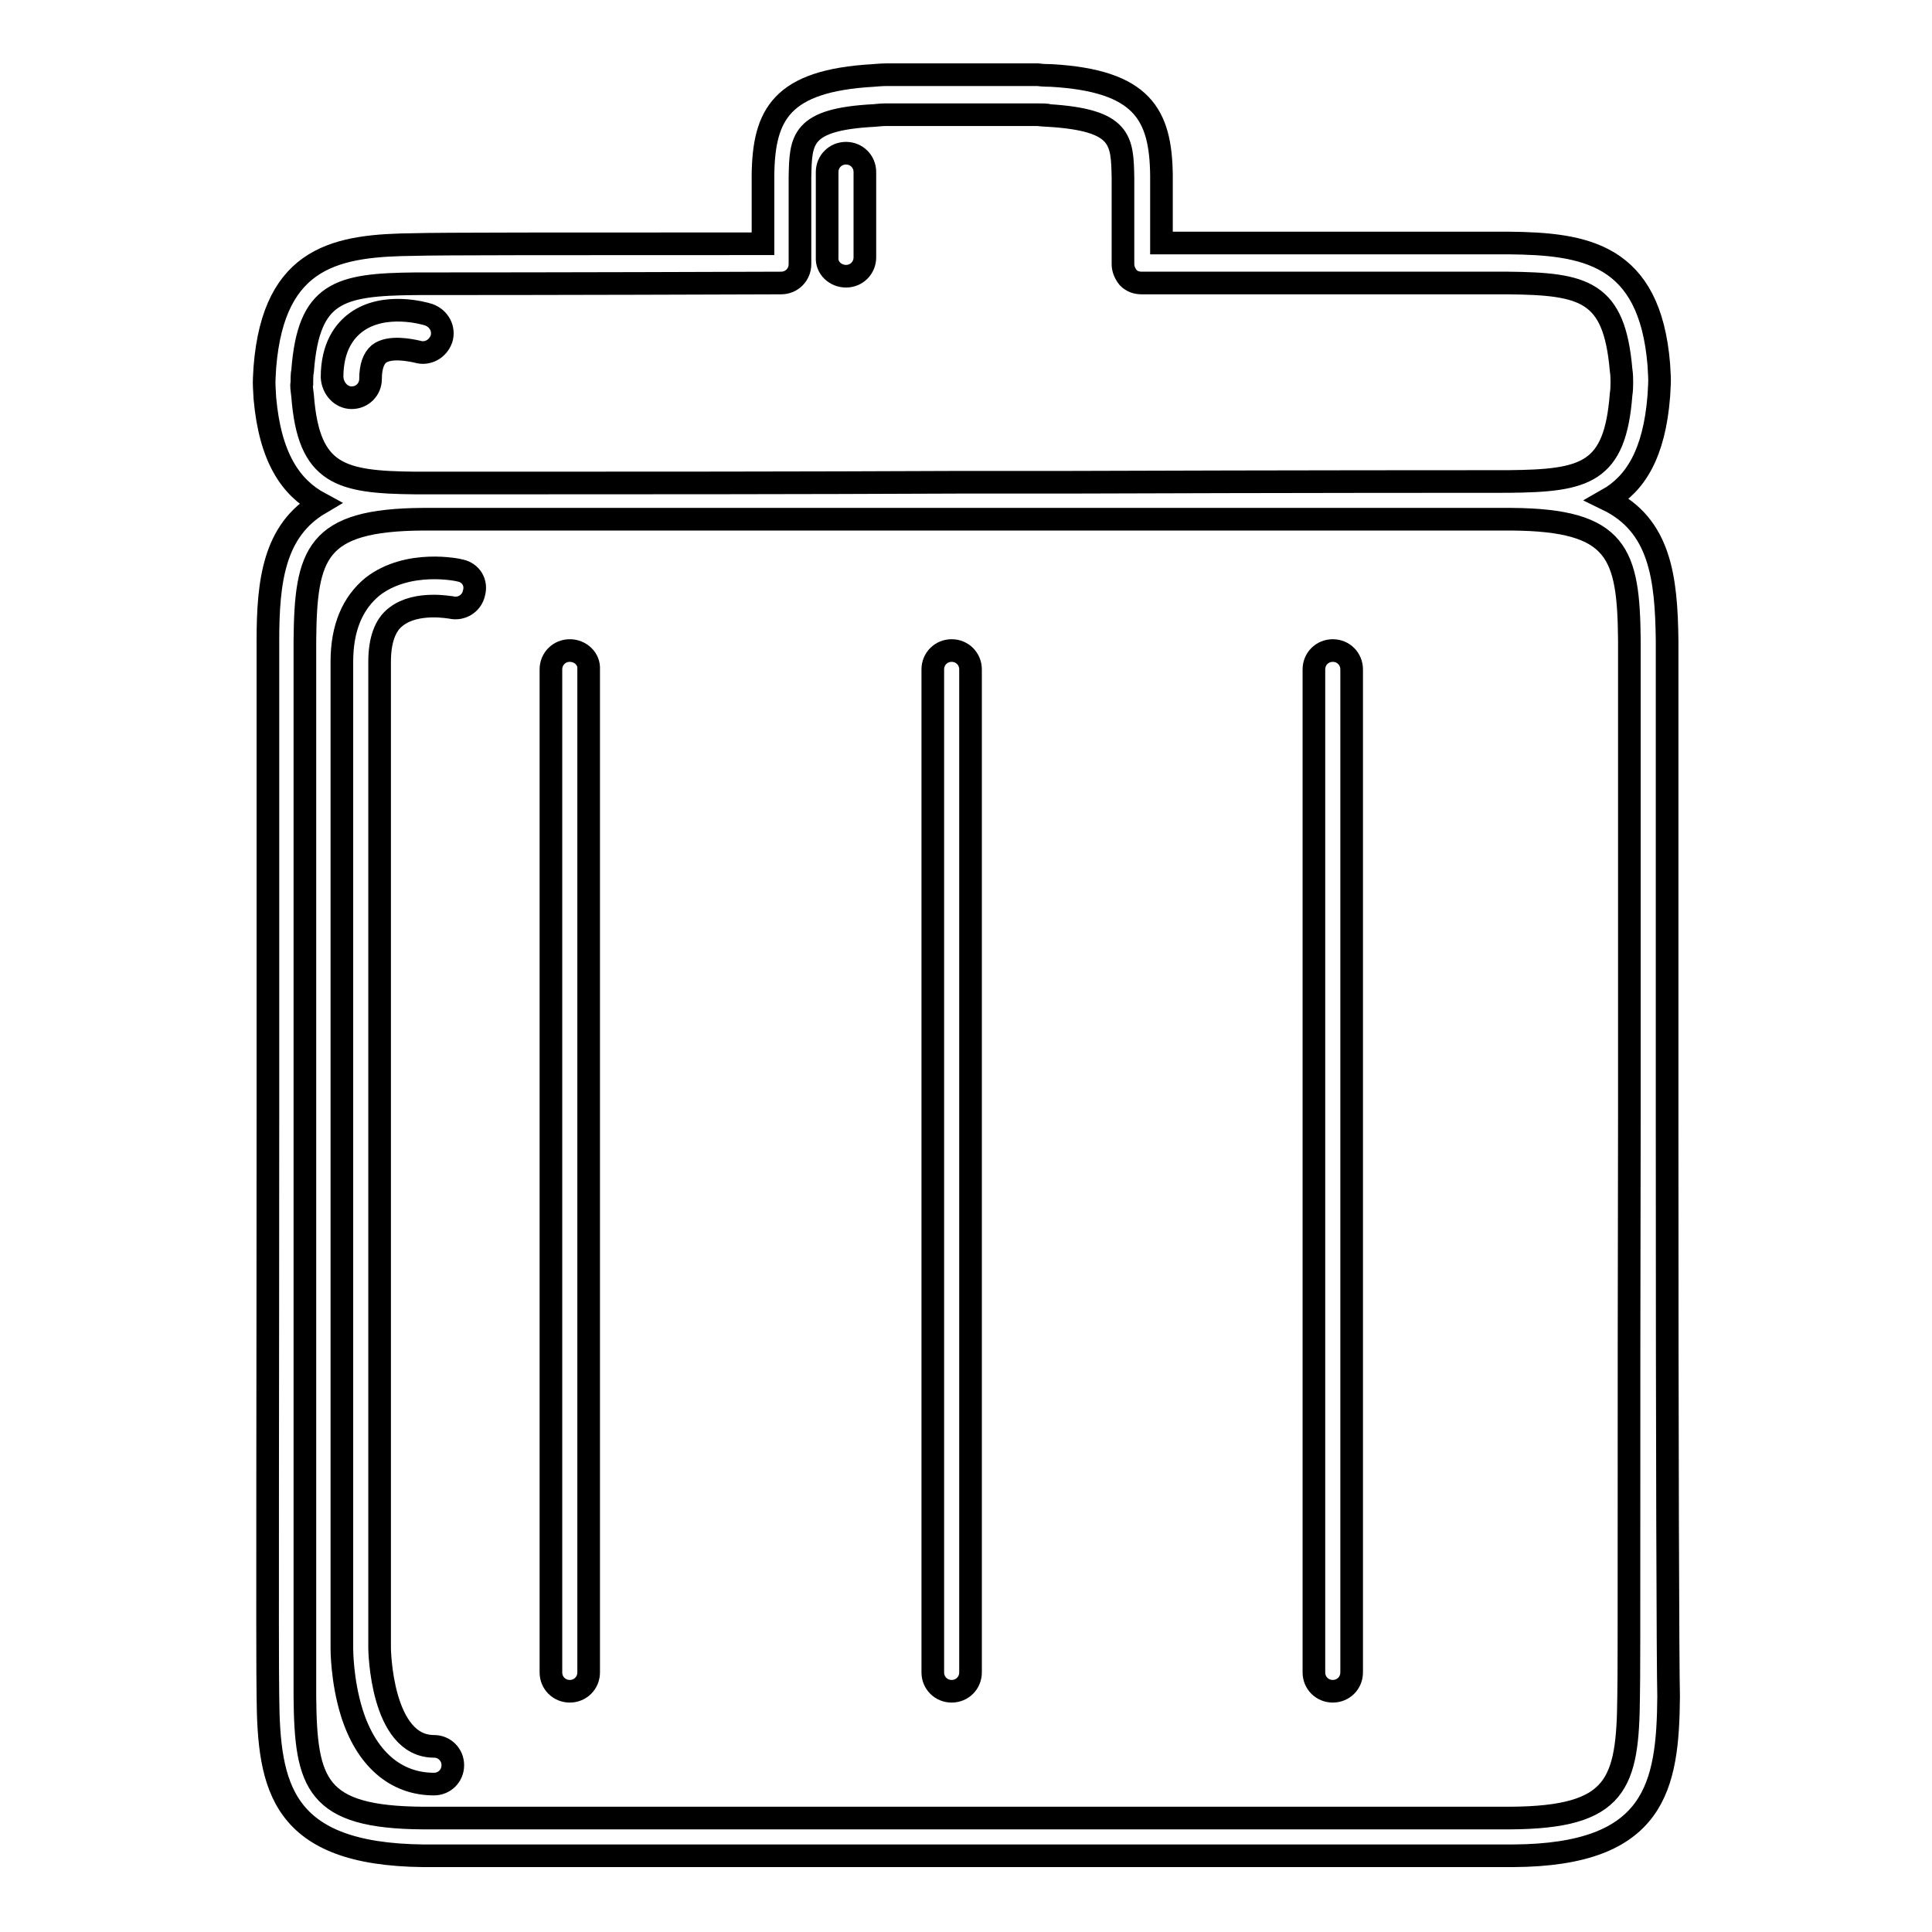
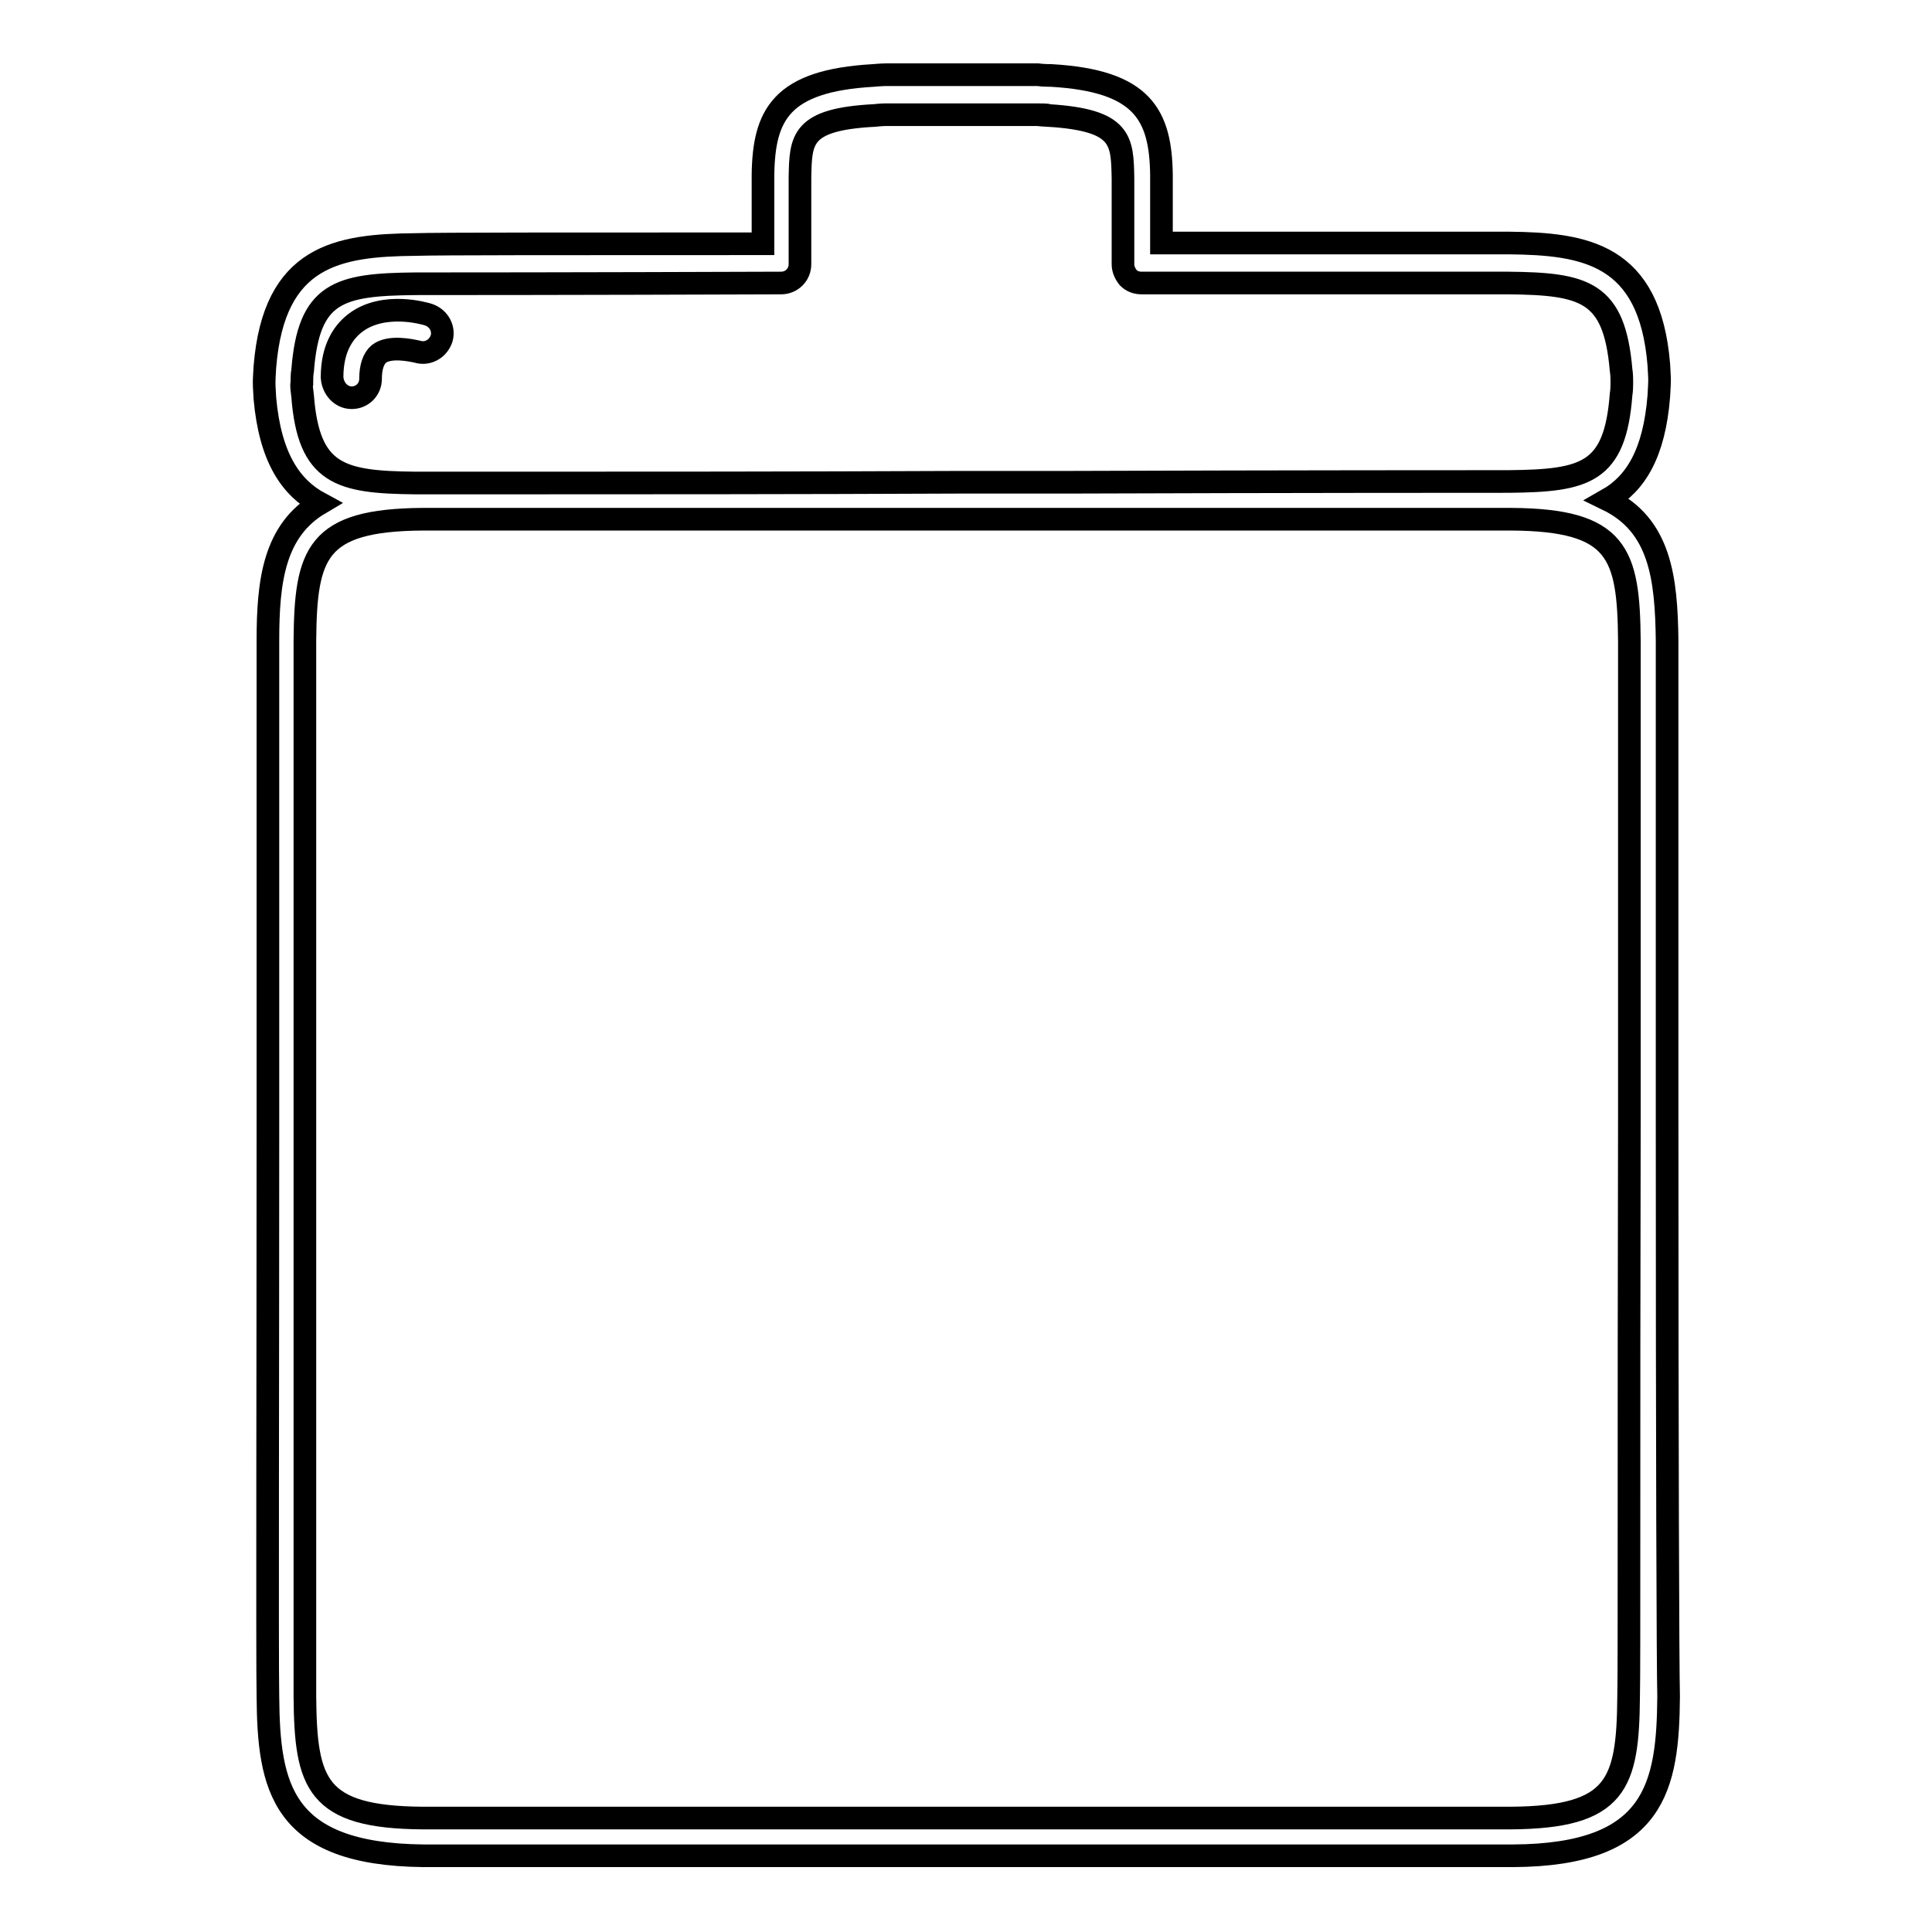
<svg xmlns="http://www.w3.org/2000/svg" version="1.1" x="0px" y="0px" viewBox="0 0 256 256" enable-background="new 0 0 256 256" xml:space="preserve">
  <g>
    <g>
      <g>
        <g>
-           <path stroke-width="3" fill-opacity="0" stroke="#000000" d="M75.5,86.2c-1.4,0-2.5,1.1-2.5,2.5v132.9c0,1.4,1.1,2.5,2.5,2.5c1.4,0,2.5-1.1,2.5-2.5V88.7C78.1,87.3,76.9,86.2,75.5,86.2z" />
-           <path stroke-width="3" fill-opacity="0" stroke="#000000" d="M126.1,86.2c-1.4,0-2.5,1.1-2.5,2.5v132.9c0,1.4,1.1,2.5,2.5,2.5s2.5-1.1,2.5-2.5V88.7C128.6,87.3,127.5,86.2,126.1,86.2z" />
-           <path stroke-width="3" fill-opacity="0" stroke="#000000" d="M176.6,86.2c-1.4,0-2.5,1.1-2.5,2.5v132.9c0,1.4,1.1,2.5,2.5,2.5c1.4,0,2.5-1.1,2.5-2.5V88.7C179.1,87.3,178,86.2,176.6,86.2z" />
          <path stroke-width="3" fill-opacity="0" stroke="#000000" d="M220.9,148.3c0-4.6,0-9.3,0-13.8c0-1.6,0-10.7,0-27.2v-1.2c0-11.3,0-19.2,0-21.2c-0.1-8.3-0.9-15.3-7.9-18.7c3.7-2.1,6.2-6.1,6.8-13.7c0-0.3,0.1-1.4,0.1-2.1c0-0.7-0.1-1.8-0.1-2.1c-1.2-14.7-9.8-16-19.9-16.1c-2.2,0-12.7,0-27.2,0l-18.8,0c0-4.9,0-8,0-9c-0.1-8-2.5-12.5-14.6-13.2c0,0-1.1,0-1.8-0.1c-0.4,0-9,0-10,0c-1.6,0-9.6,0-9.9,0c0,0-0.1,0-0.2,0c-0.6,0-1.7,0.1-1.7,0.1c-12.2,0.7-14.5,5.2-14.6,13.2c0,1,0,4.2,0,9.1c-26.3,0-43.1,0-46.1,0.1c-10.2,0.1-18.7,1.4-19.9,16.2c0,0.2-0.1,1.4-0.1,2.1c0,0.7,0.1,1.8,0.1,2.1c0.7,7.8,3.4,11.8,7.3,13.9c-6.1,3.6-6.9,10.3-6.9,18.2c0,1.9,0,12.6,0,19.3c0,3.3,0,14.3,0,22.4l0,14.6c0,2.3,0,4.7,0,7c0,32.2-0.1,71.7,0,76.6c0.1,11.9,1.7,20.9,20.6,21.1c1.5,0,4.1,0,7.6,0c6.6,0,16.2,0,27.3,0h74.6c16.9,0,30.6,0,34.9,0c18.9-0.1,20.5-9.2,20.6-21.1C221,221,220.9,192.3,220.9,148.3z M40,50.8c0,0,0-0.1,0-0.1c0-0.3,0-1.2,0.1-1.6c0.8-10.4,4.8-11.4,14.9-11.5c3,0,20.8,0,48.5-0.1c1.4,0,2.5-1.1,2.5-2.5c0-6.1,0-10.5,0-11.5c0.1-5,0.1-7.7,9.9-8.2c0,0,0.9-0.1,1.4-0.1c0,0,0.1,0,0.2,0c0.7,0,19.1,0,19.8,0c0,0,0.1,0,0.2,0c0.5,0,1.4,0,1.4,0.1c9.8,0.6,9.8,3.3,9.9,8.3c0,1.1,0,5.4,0,11.4c0,0.7,0.3,1.3,0.7,1.8c0.5,0.5,1.1,0.7,1.8,0.7l0,0l21.4,0c14.5,0,24.9,0,27.1,0c10.2,0.1,14.1,1.1,15,11.5c0.1,0.6,0.1,1.3,0.1,1.5c0,0.1,0,0.2,0,0.3c0,0.2,0,0.9-0.1,1.5c-0.8,10.4-4.7,11.4-14.9,11.5c-3.6,0-28.8,0-58,0.1h-14.4c-22.1,0.1-43.9,0.1-57.9,0.1c-7.5,0-12.5,0-13.5,0c-0.5,0-0.8,0-1.1,0c-9.9-0.1-14.1-1.1-14.9-11.5C40,51.7,39.9,51,40,50.8z M215.8,224.8c-0.1,11.6-1.5,16-15.6,16.1c-4.3,0-18,0-34.8,0H90.8c-16.9,0-30.6,0-34.8,0c-14.1-0.1-15.5-4.5-15.6-16.1c0-4.6,0-41.7,0-76.5c0-2.4,0-4.7,0-7.1l0-14.6c0-8.1,0-19,0-22.4c0-6.7,0-17.5,0-19.3c0.1-11.6,1.5-16,15.6-16.1c0,0,0.1,0,0.1,0c0.9,0,2.2,0,3.9,0l0,0c2.5,0,5.7,0,9.5,0c13.8,0,36.3,0,58.8,0c35.2,0,70.3,0,72,0c14.1,0.1,15.5,4.5,15.6,16.1c0,2,0,9.8,0,21.1v1.2c0,20.7,0,26.2,0,27.1c0,0,0,0,0,0.1c0,4.5,0,9.2,0,13.8C215.8,192.3,215.9,220.9,215.8,224.8z" />
-           <path stroke-width="3" fill-opacity="0" stroke="#000000" d="M61,75.6c-0.3-0.1-6.9-1.5-11.6,2.1c-2.7,2.2-4.1,5.5-4.1,10v130.7c0,0.2,0,4.3,1.3,8.5c1.9,6.1,5.8,9.5,10.9,9.5c1.4,0,2.5-1.1,2.5-2.5s-1.1-2.5-2.5-2.5c-7,0-7.2-12.8-7.2-13V87.7c0-2.8,0.7-4.9,2.2-6c2.7-2.1,7.2-1.2,7.3-1.2c1.3,0.3,2.7-0.5,3-1.9C63.2,77.2,62.4,75.9,61,75.6z" />
          <path stroke-width="3" fill-opacity="0" stroke="#000000" d="M46.6,52.7c1.4,0,2.5-1.1,2.5-2.5c0-1.6,0.4-2.7,1.1-3.3c1.4-1.1,4.2-0.5,5.1-0.3c1.3,0.4,2.7-0.3,3.2-1.7c0.4-1.3-0.3-2.7-1.7-3.2c-0.6-0.2-5.9-1.7-9.6,1c-1.5,1.1-3.2,3.2-3.2,7.3C44.1,51.5,45.2,52.7,46.6,52.7z" />
-           <path stroke-width="3" fill-opacity="0" stroke="#000000" d="M112.1,36.6c1.4,0,2.5-1.1,2.5-2.5V22.8c0-1.4-1.1-2.5-2.5-2.5c-1.4,0-2.5,1.1-2.5,2.5v11.3C109.5,35.5,110.7,36.6,112.1,36.6z" />
        </g>
      </g>
      <g />
      <g />
      <g />
      <g />
      <g />
      <g />
      <g />
      <g />
      <g />
      <g />
      <g />
      <g />
      <g />
      <g />
      <g />
    </g>
  </g>
</svg>